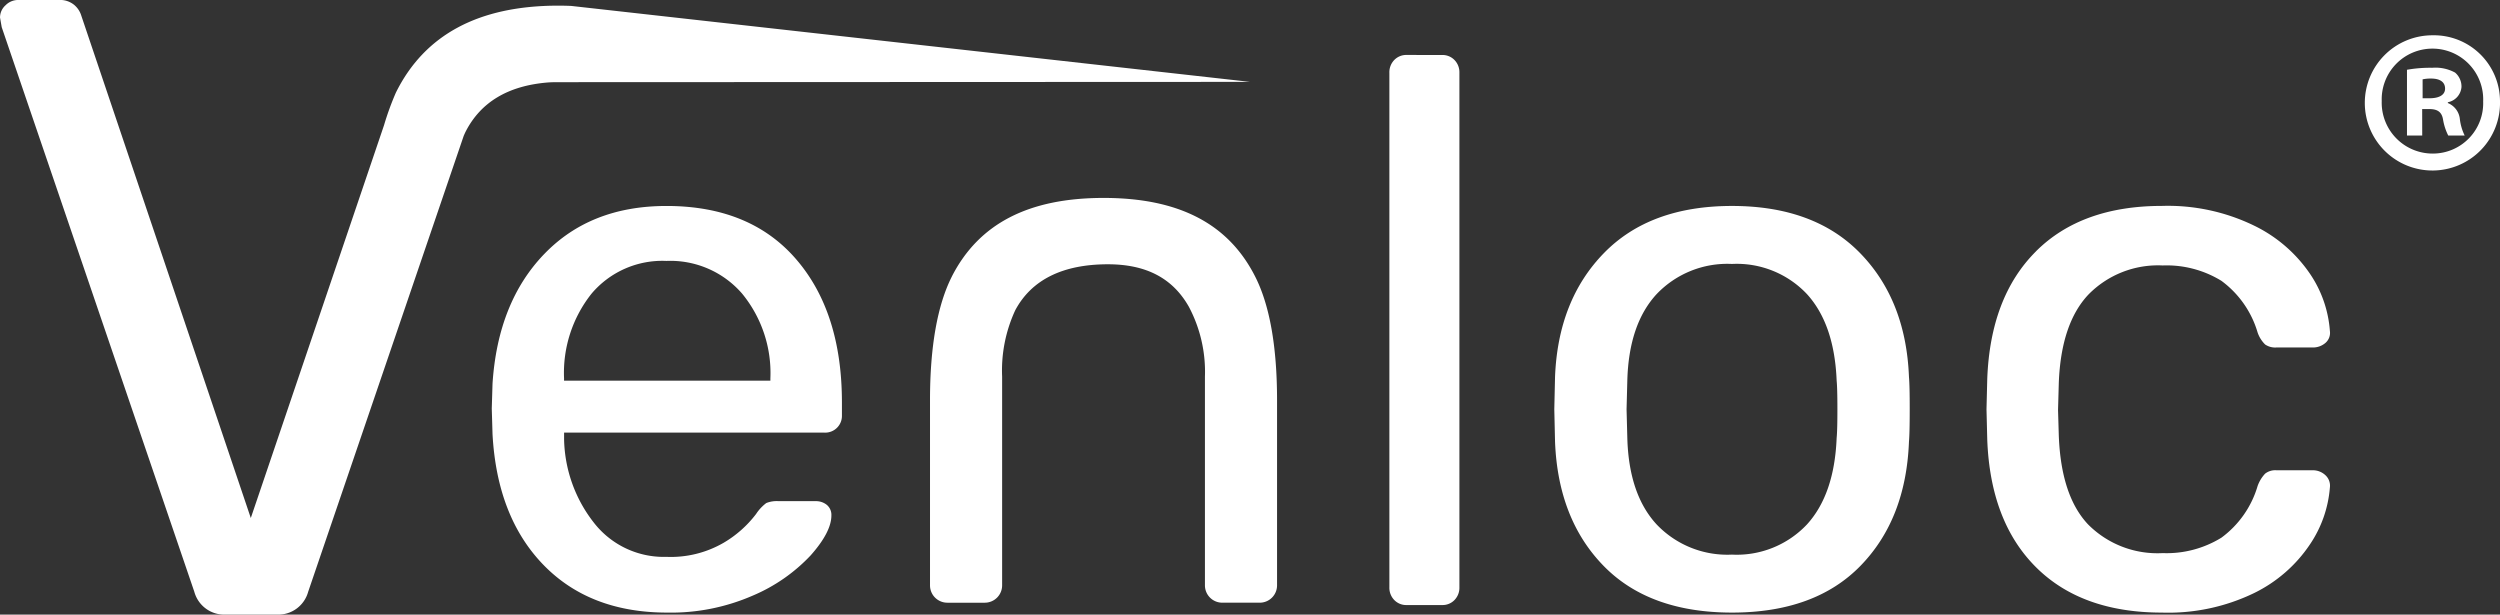
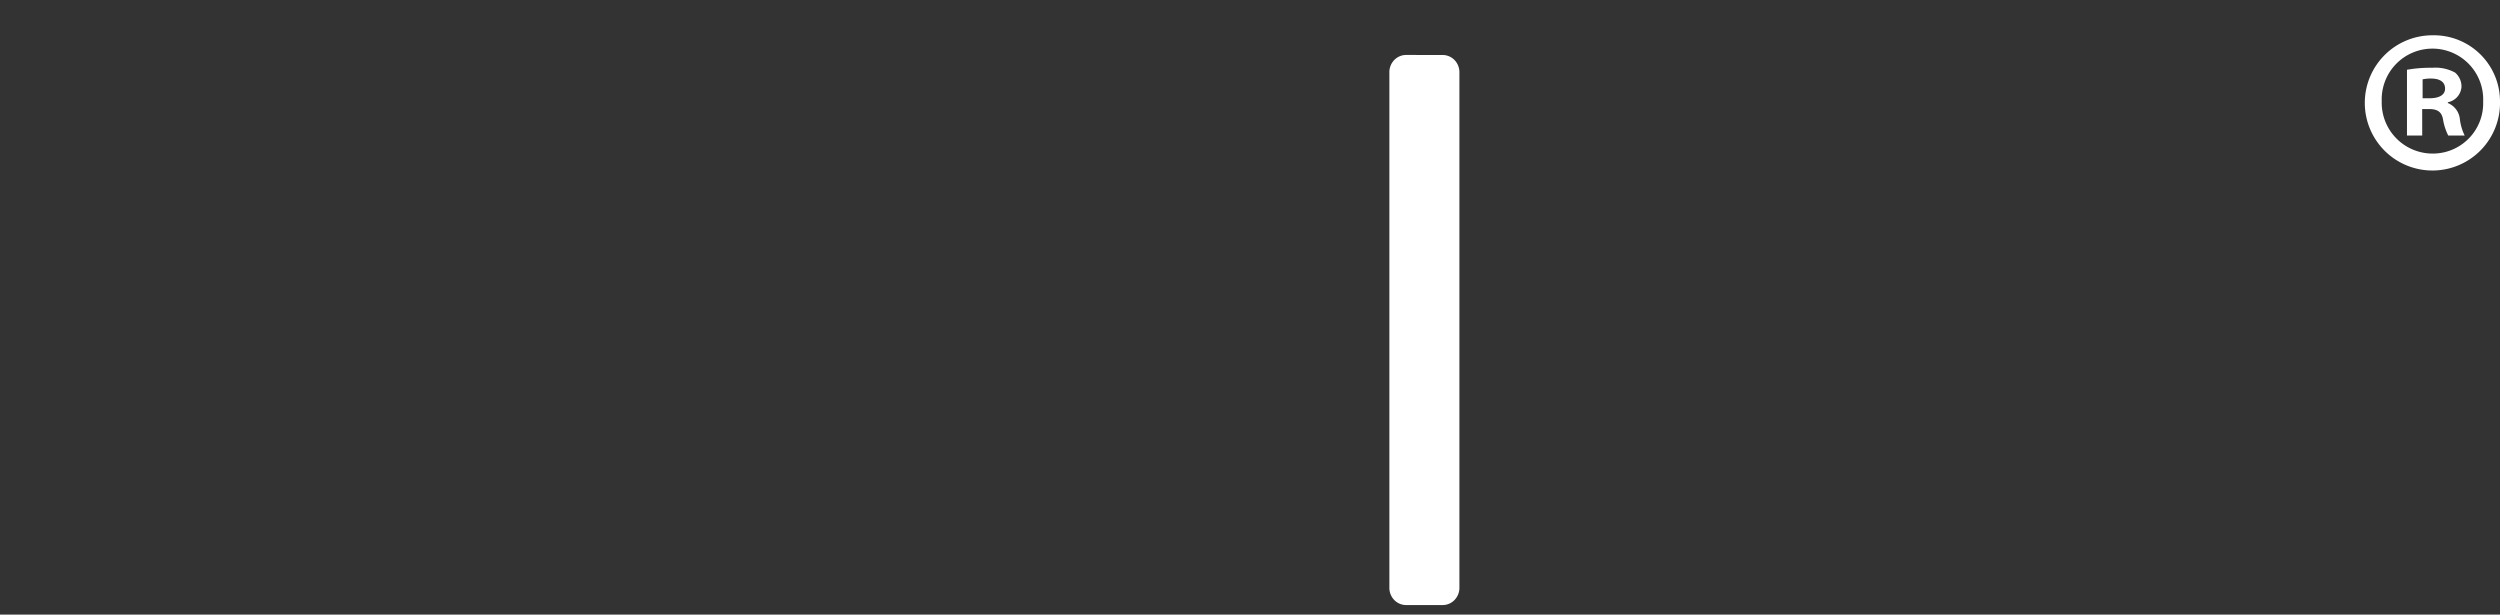
<svg xmlns="http://www.w3.org/2000/svg" height="69.997" viewBox="0 0 284.722 69.997" width="284.722">
  <rect x="0" y="0" width="284.722" height="69.997" fill="#333333" stroke="none" />
  <g fill="#fff">
-     <path d="m167.728 179.109a14.5 14.5 0 0 1 3.129-9.649 10.553 10.553 0 0 1 8.534-3.73 10.8 10.8 0 0 1 8.619 3.73 14.26 14.26 0 0 1 3.216 9.649v.257h-23.5zm-2.273-14.15q-5.274 5.489-5.874 14.751l-.086 2.829.086 2.916q.514 9.436 5.788 14.88t14.108 5.447a23.271 23.271 0 0 0 9.732-1.931 19.419 19.419 0 0 0 6.606-4.588q2.358-2.659 2.359-4.545a1.482 1.482 0 0 0 -.515-1.2 1.947 1.947 0 0 0 -1.286-.427h-4.2a3.222 3.222 0 0 0 -1.415.214 4.985 4.985 0 0 0 -1.158 1.243 12.723 12.723 0 0 1 -3.73 3.3 12 12 0 0 1 -6.475 1.586 10.083 10.083 0 0 1 -8.276-3.9 15.873 15.873 0 0 1 -3.387-9.477v-.771h29.668a1.906 1.906 0 0 0 1.974-1.973v-1.458q0-10.292-5.232-16.337t-14.751-6.047q-8.663 0-13.936 5.49" transform="translate(-103.488 -136.014)" />
    <path d="m277.8 141.9a1.893 1.893 0 0 0 -1.416.574 2.005 2.005 0 0 0 -.557 1.456v58.59a2 2 0 0 0 .557 1.456 1.882 1.882 0 0 0 1.416.573h4.031a1.884 1.884 0 0 0 1.414-.573 2 2 0 0 0 .558-1.456v-58.586a2 2 0 0 0 -.558-1.456 1.9 1.9 0 0 0 -1.414-.574z" transform="translate(-117.593 -135.641)" />
-     <path d="m308.861 195.747q-3.172-3.431-3.344-9.862l-.086-3.26.086-3.259q.17-6.432 3.344-9.862a11.117 11.117 0 0 1 8.576-3.43 10.982 10.982 0 0 1 8.534 3.43q3.128 3.431 3.387 9.862.085.858.085 3.259t-.085 3.26q-.258 6.432-3.387 9.862a10.98 10.98 0 0 1 -8.534 3.431 11.114 11.114 0 0 1 -8.576-3.431m-6-30.917q-5.234 5.36-5.576 14.108l-.084 3.686.084 3.688q.344 8.836 5.533 14.151t14.622 5.318q9.433 0 14.624-5.318t5.53-14.151q.085-.941.086-3.688t-.086-3.686q-.344-8.75-5.574-14.108t-14.58-5.36q-9.349 0-14.578 5.36" transform="translate(-120.184 -136.014)" />
-     <path d="m358.833 164.659q-5.189 5.189-5.532 14.536l-.085 3.43.085 3.431q.343 9.348 5.532 14.536t14.366 5.19a22.426 22.426 0 0 0 10.505-2.23 16.206 16.206 0 0 0 6.345-5.532 13.431 13.431 0 0 0 2.274-6.476 1.617 1.617 0 0 0 -.514-1.414 2.07 2.07 0 0 0 -1.459-.558h-4.117a1.864 1.864 0 0 0 -1.286.387 4.025 4.025 0 0 0 -.858 1.415 11.234 11.234 0 0 1 -4.116 5.874 11.888 11.888 0 0 1 -6.689 1.759 11.134 11.134 0 0 1 -8.49-3.259q-3.088-3.26-3.344-10.12l-.086-2.916.086-3.088q.257-6.774 3.387-10.077a11.09 11.09 0 0 1 8.448-3.3 11.9 11.9 0 0 1 6.689 1.753 11.238 11.238 0 0 1 4.116 5.875 3.523 3.523 0 0 0 .858 1.371 2.028 2.028 0 0 0 1.286.342h4.117a2.166 2.166 0 0 0 1.459-.514 1.509 1.509 0 0 0 .514-1.372 13.282 13.282 0 0 0 -2.274-6.517 16.294 16.294 0 0 0 -6.389-5.49 22.463 22.463 0 0 0 -10.462-2.23q-9.18 0-14.366 5.189" transform="translate(-126.976 -136.014)" />
-     <path d="m218.787 167.371c-1.656 3.263-2.494 8-2.494 14.077v21.119a1.973 1.973 0 0 0 1.978 1.962h4.256a1.973 1.973 0 0 0 1.979-1.962v-23.782a16.312 16.312 0 0 1 1.5-7.575c1.86-3.465 5.408-5.223 10.549-5.223 4.358 0 7.371 1.58 9.218 4.837a15.8 15.8 0 0 1 1.831 7.96v23.782a1.973 1.973 0 0 0 1.978 1.962h4.257a1.972 1.972 0 0 0 1.978-1.962v-21.118c0-6.078-.839-10.816-2.5-14.079-3.052-6.015-8.694-8.939-17.248-8.939s-14.207 2.924-17.285 8.941" transform="translate(-110.375 -135.888)" />
-     <path d="m160.815 135.452c-.484-.02-.969-.032-1.471-.032q-13.6 0-18.5 9.912a32.538 32.538 0 0 0 -1.346 3.7l-15.175 44.742-19.3-57.2a2.58 2.58 0 0 0 -.828-1.25 2.526 2.526 0 0 0 -1.707-.549h-4.68a2 2 0 0 0 -1.413.6 1.87 1.87 0 0 0 -.633 1.4l.194 1.1 21.935 64.3a3.532 3.532 0 0 0 3.509 2.6h5.948a3.535 3.535 0 0 0 3.509-2.6l17.715-51.927c.079-.182.159-.363.247-.534 1.721-3.319 4.811-5.152 9.238-5.536.39-.034.787-.042 1.178-.042l78.891-.034z" transform="translate(-95.76 -134.777)" />
    <path d="m417.644 146.841a7.7 7.7 0 1 1 -7.671-7.49 7.525 7.525 0 0 1 7.671 7.49zm-13.47 0a5.8 5.8 0 0 0 5.844 5.981 5.734 5.734 0 0 0 5.708-5.936 5.78 5.78 0 1 0 -11.552-.045zm4.612 3.926h-1.736v-7.489a15.172 15.172 0 0 1 2.877-.227 4.666 4.666 0 0 1 2.6.547 2.078 2.078 0 0 1 .73 1.643 1.919 1.919 0 0 1 -1.553 1.736v.091a2.208 2.208 0 0 1 1.369 1.827 5.73 5.73 0 0 0 .548 1.872h-1.872a6.414 6.414 0 0 1 -.593-1.826c-.138-.823-.594-1.187-1.553-1.187h-.822zm.045-4.246h.823c.959 0 1.735-.321 1.735-1.1 0-.686-.5-1.143-1.6-1.143a4.166 4.166 0 0 0 -.959.091z" transform="translate(-132.922 -135.332)" />
  </g>
</svg>